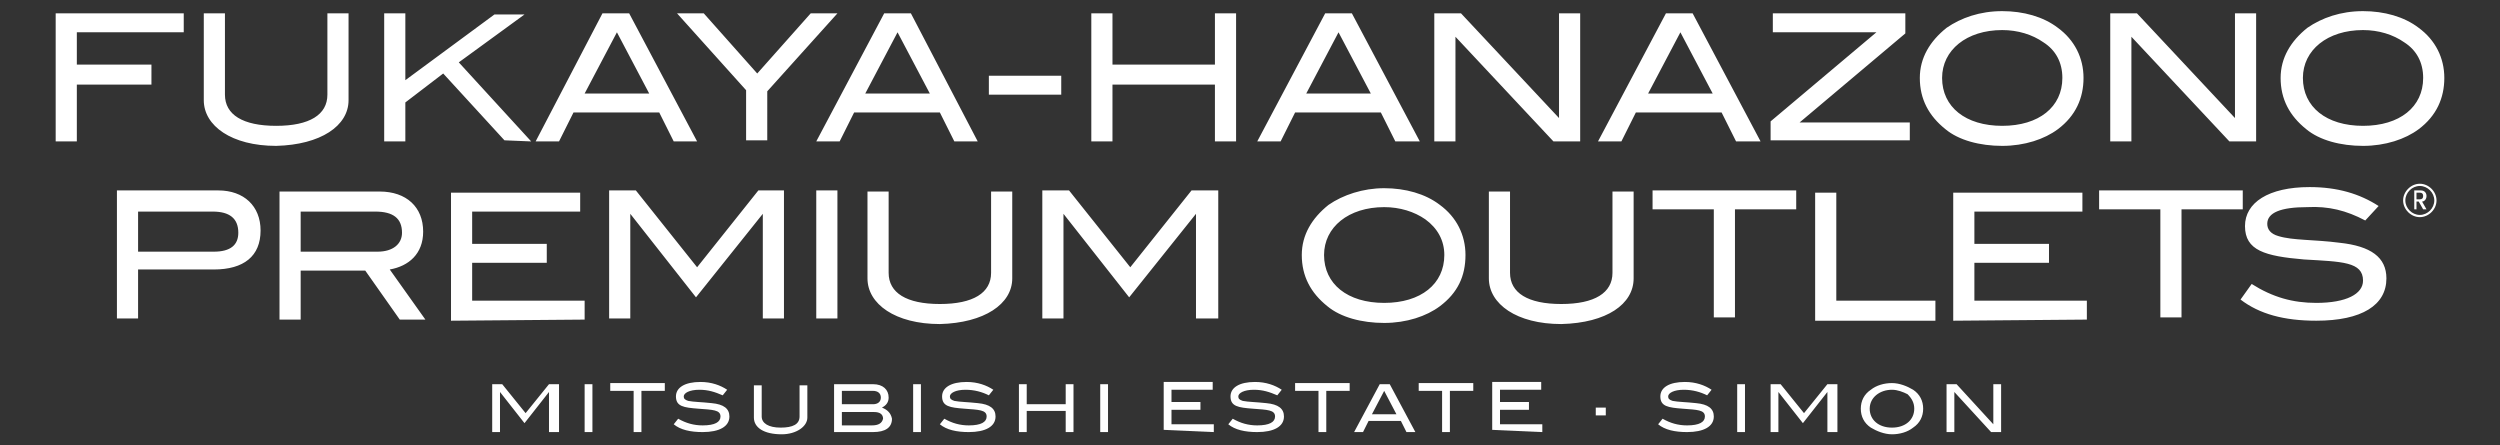
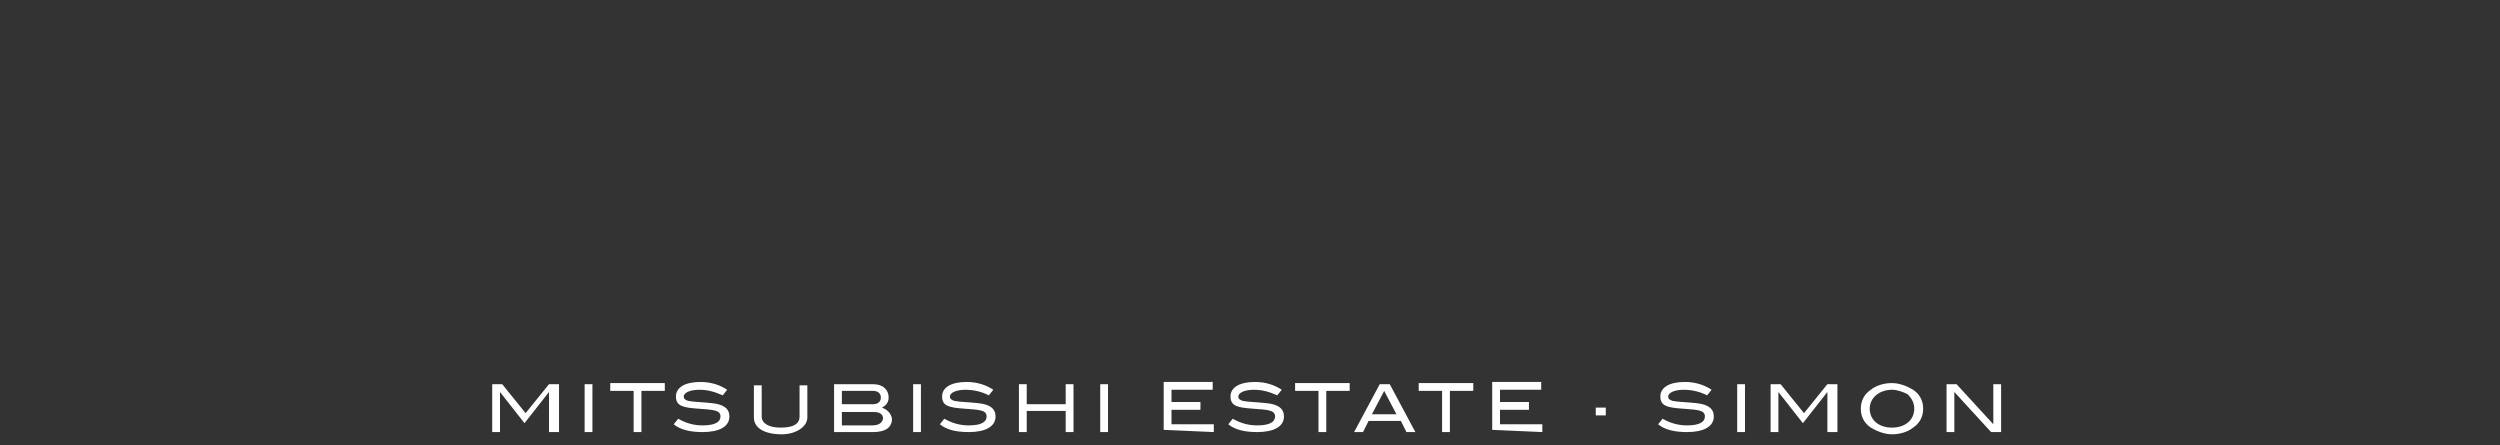
<svg xmlns="http://www.w3.org/2000/svg" version="1.1" id="Layer_1" x="0px" y="0px" viewBox="0 0 224.5 40" style="enable-background:new 0 0 224.5 40;" xml:space="preserve">
  <rect x="0" y="0" width="224.5" height="40" fill="#333333" stroke="none" />
  <style type="text/css">
	.st0{fill:#FFFFFF;}
</style>
  <g>
-     <path class="st0" d="M16.5,2.9V1.2H5v11.5h1.9V7.6h6.7V5.8H6.9V2.9H16.5L16.5,2.9z M31.3,9V1.2h-1.9v7.3c0,1.8-1.6,2.8-4.6,2.8   s-4.6-1-4.6-2.8V1.2h-1.9V9c0,2.3,2.5,4.1,6.5,4.1C28.8,13,31.3,11.3,31.3,9L31.3,9z M47.7,12.7l-6.5-7.1l5.9-4.3h-2.7l-8,5.9v-6   h-1.9v11.5h1.9V9.2l3.4-2.6l5.5,6L47.7,12.7L47.7,12.7z M62.6,12.7L56.5,1.2h-2.4l-6,11.5h2.1l1.3-2.6h7.7l1.3,2.6L62.6,12.7   L62.6,12.7z M58.3,8.4h-5.8l2.9-5.5L58.3,8.4L58.3,8.4z M75.2,1.2h-2.4l-4.8,5.4l-4.8-5.4h-2.4L67,8.1v4.5h1.9V8.2L75.2,1.2   L75.2,1.2z M87.8,12.7l-6-11.5h-2.4l-6.1,11.5h2.1l1.3-2.6h7.7l1.3,2.6L87.8,12.7L87.8,12.7z M83.5,8.4h-5.8l2.9-5.5L83.5,8.4   L83.5,8.4z M95.3,8.5V6.8h-6.5v1.7H95.3L95.3,8.5z M111,12.7V1.2h-1.9v4.6h-9.2V1.2H98v11.5h1.9V7.6h9.2v5.1L111,12.7L111,12.7z    M127.5,12.7l-6.1-11.5H119l-6.1,11.5h2.1l1.3-2.6h7.7l1.3,2.6L127.5,12.7L127.5,12.7z M123.1,8.4h-5.8l2.9-5.5L123.1,8.4   L123.1,8.4z M141.9,12.7V1.2H140v9.4l-8.8-9.4h-2.4v11.5h1.9V3.3l8.8,9.4L141.9,12.7L141.9,12.7z M158.1,12.7L152,1.2h-2.4   l-6.1,11.5h2.1l1.3-2.6h7.7l1.3,2.6L158.1,12.7L158.1,12.7z M153.8,8.4h-5.8l2.9-5.5L153.8,8.4L153.8,8.4z M171.5,12.7V11h-9.9   l9.5-8V1.2h-11.9v1.7h9.3l-9.5,8v1.7h12.5V12.7z M187.1,7c0-1.8-0.8-3.4-2.3-4.5c-1.3-1-3.1-1.5-5-1.5c-2,0-3.7,0.6-5,1.5   c-1.5,1.2-2.4,2.7-2.4,4.5c0,1.9,0.8,3.4,2.3,4.6c1.2,1,3.1,1.5,5.1,1.5s3.8-0.6,5-1.5C186.4,10.4,187.1,8.8,187.1,7L187.1,7z    M185.2,7c0,2.6-2.1,4.3-5.4,4.3c-3.3,0-5.4-1.7-5.4-4.3c0-2.5,2.2-4.3,5.4-4.3c1.4,0,2.7,0.4,3.7,1.1C184.6,4.5,185.2,5.6,185.2,7   L185.2,7z M202.6,12.7V1.2h-1.9v9.4l-8.8-9.4h-2.4v11.5h1.9V3.3l8.8,9.4L202.6,12.7L202.6,12.7z M219.5,7c0-1.8-0.8-3.4-2.3-4.5   c-1.3-1-3.1-1.5-5-1.5c-2,0-3.7,0.6-5,1.5c-1.5,1.2-2.4,2.7-2.4,4.5c0,1.9,0.8,3.4,2.3,4.6c1.2,1,3.1,1.5,5.1,1.5s3.8-0.6,5-1.5   C218.8,10.4,219.5,8.8,219.5,7L219.5,7z M217.6,7c0,2.6-2.1,4.3-5.4,4.3s-5.4-1.7-5.4-4.3c0-2.5,2.2-4.3,5.4-4.3   c1.4,0,2.7,0.4,3.7,1.1C217,4.5,217.6,5.6,217.6,7L217.6,7z" />
-     <path class="st0" d="M19.6,17.1h-9.1v11.5h1.9v-4.4h6.8c2.7,0,4.2-1.2,4.2-3.5C23.4,18.5,21.9,17.1,19.6,17.1L19.6,17.1z    M19.2,22.6h-6.8v-3.6h6.7c1.5,0,2.3,0.6,2.3,1.9C21.4,22,20.7,22.6,19.2,22.6L19.2,22.6z M38.2,28.7L35,24.2c1.7-0.3,3-1.4,3-3.4   c0-2.2-1.5-3.6-3.9-3.6h-9v11.5H27v-4.4h5.8l3.1,4.4H38.2L38.2,28.7z M33.9,22.6H27v-3.6h6.7c1.6,0,2.4,0.6,2.4,1.9   C36.1,21.9,35.3,22.6,33.9,22.6L33.9,22.6z M52.5,28.7V27H42.4v-3.4h6.7v-1.7h-6.7v-2.9h9.7v-1.7H40.5v11.5L52.5,28.7L52.5,28.7z    M70.4,28.7V17.1h-2.3l-5.5,6.9l-5.5-6.9h-2.4v11.5h1.9v-9.4l0,0l5.9,7.5l6-7.5l0,0v9.4H70.4L70.4,28.7z M75.2,28.7V17.1h-1.9v11.5   H75.2L75.2,28.7z M90.9,25v-7.8H89v7.3c0,1.8-1.6,2.8-4.6,2.8c-3,0-4.6-1-4.6-2.8v-7.3h-1.9V25c0,2.3,2.5,4.1,6.5,4.1   C88.4,29,90.9,27.3,90.9,25L90.9,25z M109.4,28.7V17.1H107l-5.5,6.9L96,17.1h-2.4v11.5h1.9v-9.4l0,0l5.9,7.5l6-7.5l0,0v9.4H109.4   L109.4,28.7z M131.6,22.9c0-1.8-0.8-3.4-2.3-4.5c-1.3-1-3.1-1.5-5-1.5s-3.7,0.6-5,1.5c-1.5,1.2-2.4,2.7-2.4,4.5   c0,1.9,0.8,3.4,2.3,4.6c1.2,1,3.1,1.5,5.1,1.5s3.8-0.6,5-1.5C130.9,26.3,131.6,24.8,131.6,22.9L131.6,22.9z M129.7,22.9   c0,2.6-2.1,4.3-5.4,4.3s-5.4-1.7-5.4-4.3c0-2.5,2.2-4.3,5.4-4.3c1.4,0,2.7,0.4,3.7,1.1C129.1,20.5,129.7,21.6,129.7,22.9   L129.7,22.9z M146.7,25v-7.8h-1.9v7.3c0,1.8-1.6,2.8-4.6,2.8c-3,0-4.6-1-4.6-2.8v-7.3h-1.9V25c0,2.3,2.5,4.1,6.5,4.1   C144.3,29,146.7,27.3,146.7,25L146.7,25z M161.3,18.8v-1.7h-12.9v1.7h5.5v9.7h1.9v-9.7L161.3,18.8L161.3,18.8z M173.8,28.7V27h-8.9   v-9.7H163v11.5h10.8V28.7z M187.4,28.7V27h-10.1v-3.4h6.7v-1.7h-6.7v-2.9h9.7v-1.7h-11.6v11.5L187.4,28.7L187.4,28.7z M201.4,18.8   v-1.7h-12.9v1.7h5.5v9.7h1.9v-9.7L201.4,18.8L201.4,18.8z M212.4,19.8l1.2-1.3c-1.7-1.1-3.7-1.7-6.2-1.7c-3.7,0-5.8,1.4-5.8,3.5   c0,2.2,1.8,2.7,5.3,3c3.4,0.2,5.3,0.2,5.3,1.9c0,1.2-1.5,2-4.2,2c-2.1,0-3.9-0.5-5.8-1.7l-1,1.4c1.7,1.3,3.9,1.9,6.8,1.9   c4.1,0,6.3-1.4,6.3-3.8c0-1.9-1.4-2.9-4.2-3.2c-2.3-0.3-4.2-0.2-5.5-0.6c-0.7-0.2-1-0.6-1-1.1c0-1,1.2-1.5,3.6-1.5   C209.1,18.5,210.7,18.9,212.4,19.8L212.4,19.8z" />
-     <path class="st0" d="M217,17.9v-0.6h0.3c0.2,0,0.3,0.1,0.3,0.3s-0.1,0.3-0.3,0.3L217,17.9L217,17.9z M217.6,18.8h0.3l-0.4-0.7   c0.2,0,0.4-0.2,0.4-0.5s-0.2-0.5-0.5-0.5h-0.6v1.7h0.2v-0.7h0.2L217.6,18.8L217.6,18.8z M217.3,19.5c-0.8,0-1.5-0.7-1.5-1.5   s0.7-1.5,1.5-1.5c0.8,0,1.5,0.7,1.5,1.5S218.1,19.5,217.3,19.5L217.3,19.5z M217.3,16.7c-0.7,0-1.3,0.6-1.3,1.3   c0,0.7,0.6,1.3,1.3,1.3s1.3-0.6,1.3-1.3S218,16.7,217.3,16.7L217.3,16.7z" />
    <path class="st0" d="M50.2,38.8v-4.3h-0.9l-2.1,2.6l-2.1-2.6h-0.9v4.3h0.7v-3.6l0,0l2.2,2.8l2.2-2.8l0,0v3.6H50.2L50.2,38.8z    M53.2,38.8v-4.3h-0.7v4.3H53.2L53.2,38.8z M59.7,35.1v-0.7h-4.9v0.7h2.1v3.7h0.7v-3.7H59.7L59.7,35.1z M64.9,35.5l0.4-0.5   c-0.6-0.4-1.4-0.7-2.4-0.7c-1.4,0-2.2,0.5-2.2,1.3c0,0.9,0.7,1,2,1.1s2,0.1,2,0.7c0,0.5-0.5,0.8-1.6,0.8c-0.8,0-1.5-0.2-2.2-0.6   l-0.4,0.5c0.6,0.5,1.5,0.7,2.6,0.7c1.5,0,2.4-0.5,2.4-1.4c0-0.7-0.5-1.1-1.6-1.2c-0.9-0.1-1.6-0.1-2.1-0.2   c-0.3-0.1-0.4-0.2-0.4-0.4c0-0.3,0.5-0.6,1.4-0.6C63.6,35,64.2,35.2,64.9,35.5L64.9,35.5z M72.5,37.5v-2.9h-0.7v2.8   c0,0.7-0.6,1-1.7,1c-1.1,0-1.7-0.4-1.7-1v-2.8h-0.7v2.9c0,0.9,0.9,1.5,2.5,1.5C71.5,39,72.5,38.3,72.5,37.5L72.5,37.5z M79.2,36.6   c0.4-0.2,0.6-0.5,0.6-0.9c0-0.7-0.5-1.2-1.4-1.2h-3.5v4.3h3.5c1.1,0,1.7-0.4,1.7-1.2C80,37.1,79.7,36.8,79.2,36.6L79.2,36.6z    M78.4,36.3h-2.8v-1.2h2.8c0.4,0,0.7,0.2,0.7,0.6C79.1,36.1,78.8,36.3,78.4,36.3L78.4,36.3z M78.3,38.2h-2.7V37h2.9   c0.5,0,0.8,0.2,0.8,0.6C79.2,38,78.9,38.2,78.3,38.2L78.3,38.2z M82.7,38.8v-4.3H82v4.3H82.7L82.7,38.8z M88.8,35.5l0.4-0.5   c-0.6-0.4-1.4-0.7-2.4-0.7c-1.4,0-2.2,0.5-2.2,1.3c0,0.9,0.7,1,2,1.1c1.3,0.1,2,0.1,2,0.7c0,0.5-0.5,0.8-1.6,0.8   c-0.8,0-1.5-0.2-2.2-0.6l-0.4,0.5c0.6,0.5,1.5,0.7,2.6,0.7c1.5,0,2.4-0.5,2.4-1.4c0-0.7-0.5-1.1-1.6-1.2c-0.9-0.1-1.6-0.1-2.1-0.2   c-0.3-0.1-0.4-0.2-0.4-0.4c0-0.3,0.5-0.6,1.4-0.6C87.5,35,88.2,35.2,88.8,35.5L88.8,35.5z M96.4,38.8v-4.3h-0.7v1.8h-3.5v-1.8h-0.7   v4.3h0.7v-1.9h3.5v1.9H96.4L96.4,38.8z M99.5,38.8v-4.3h-0.7v4.3H99.5L99.5,38.8z M109,38.8v-0.7h-3.8v-1.3h2.6v-0.7h-2.6V35h3.7   v-0.7h-4.4v4.3L109,38.8L109,38.8z M114.7,35.5l0.4-0.5c-0.6-0.4-1.4-0.7-2.4-0.7c-1.4,0-2.2,0.5-2.2,1.3c0,0.9,0.7,1,2,1.1   c1.3,0.1,2,0.1,2,0.7c0,0.5-0.5,0.8-1.6,0.8c-0.8,0-1.5-0.2-2.2-0.6l-0.4,0.5c0.6,0.5,1.5,0.7,2.6,0.7c1.5,0,2.4-0.5,2.4-1.4   c0-0.7-0.5-1.1-1.6-1.2c-0.9-0.1-1.6-0.1-2.1-0.2c-0.3-0.1-0.4-0.2-0.4-0.4c0-0.3,0.5-0.6,1.4-0.6C113.4,35,114,35.2,114.7,35.5   L114.7,35.5z M121.2,35.1v-0.7h-4.9v0.7h2.1v3.7h0.7v-3.7H121.2L121.2,35.1z M127.1,38.8l-2.3-4.3h-0.9l-2.3,4.3h0.8l0.5-1h2.9   l0.5,1H127.1L127.1,38.8z M125.4,37.2h-2.2l1.1-2.1L125.4,37.2L125.4,37.2z M132.3,35.1v-0.7h-4.9v0.7h2.1v3.7h0.7v-3.7H132.3   L132.3,35.1z M138.5,38.8v-0.7h-3.8v-1.3h2.6v-0.7h-2.6V35h3.7v-0.7H134v4.3L138.5,38.8L138.5,38.8z M144.2,37.3v-0.7h-0.9v0.7   H144.2L144.2,37.3z M153.3,35.5l0.4-0.5c-0.6-0.4-1.4-0.7-2.4-0.7c-1.4,0-2.2,0.5-2.2,1.3c0,0.9,0.7,1,2,1.1s2,0.1,2,0.7   c0,0.5-0.5,0.8-1.6,0.8c-0.8,0-1.5-0.2-2.2-0.6l-0.4,0.5c0.6,0.5,1.5,0.7,2.6,0.7c1.5,0,2.4-0.5,2.4-1.4c0-0.7-0.5-1.1-1.6-1.2   c-0.9-0.1-1.6-0.1-2.1-0.2c-0.3-0.1-0.4-0.2-0.4-0.4c0-0.3,0.5-0.6,1.4-0.6C152,35,152.7,35.2,153.3,35.5L153.3,35.5z M156.7,38.8   v-4.3H156v4.3H156.7L156.7,38.8z M165,38.8v-4.3h-0.9l-2.1,2.6l-2.1-2.6H159v4.3h0.7v-3.6l0,0l2.2,2.8l2.2-2.8l0,0v3.6H165   L165,38.8z M172.7,36.7c0-0.7-0.3-1.3-0.9-1.7c-0.5-0.3-1.2-0.6-1.9-0.6s-1.4,0.2-1.9,0.6c-0.6,0.4-0.9,1-0.9,1.7s0.3,1.3,0.9,1.7   c0.5,0.3,1.2,0.6,1.9,0.6s1.4-0.2,1.9-0.6C172.4,38,172.7,37.4,172.7,36.7L172.7,36.7z M171.9,36.7c0,1-0.8,1.7-2,1.7   c-1.2,0-2-0.7-2-1.7s0.9-1.7,2-1.7c0.5,0,1,0.2,1.4,0.4C171.7,35.8,171.9,36.2,171.9,36.7L171.9,36.7z M179.7,38.8v-4.3H179v3.6   l-3.3-3.6h-0.9v4.3h0.7v-3.6l3.3,3.6H179.7L179.7,38.8z" />
  </g>
</svg>